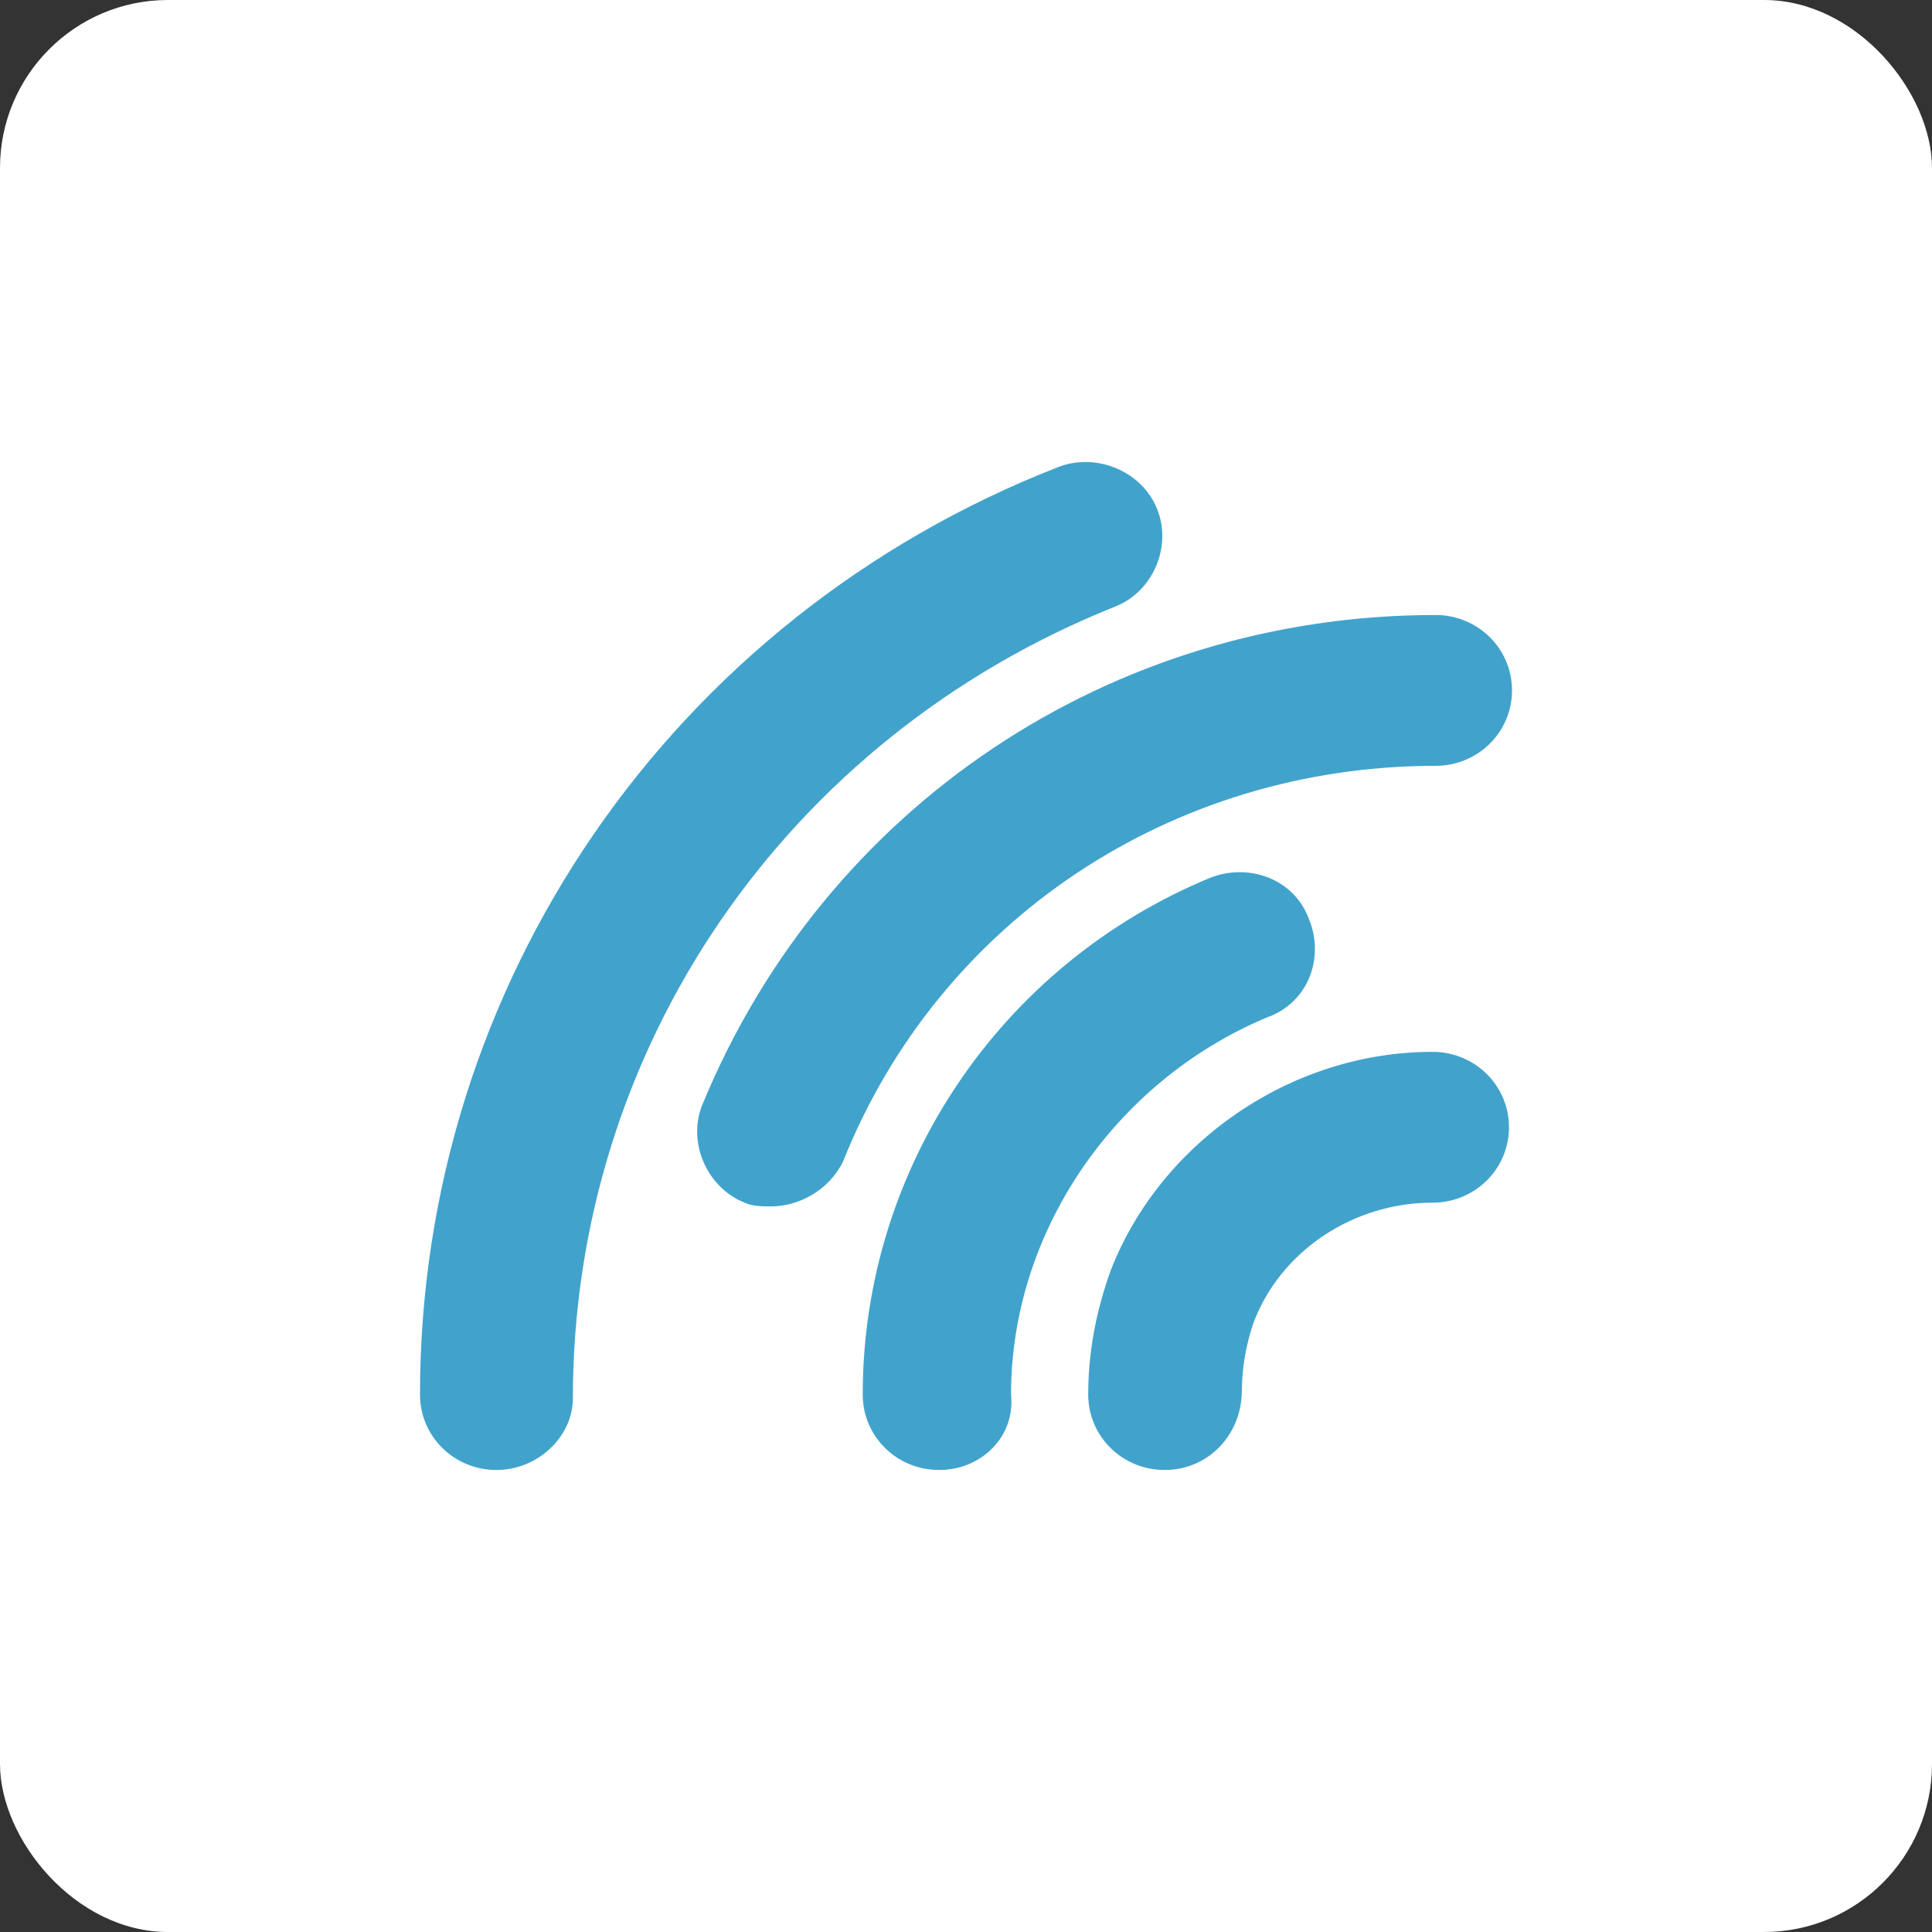
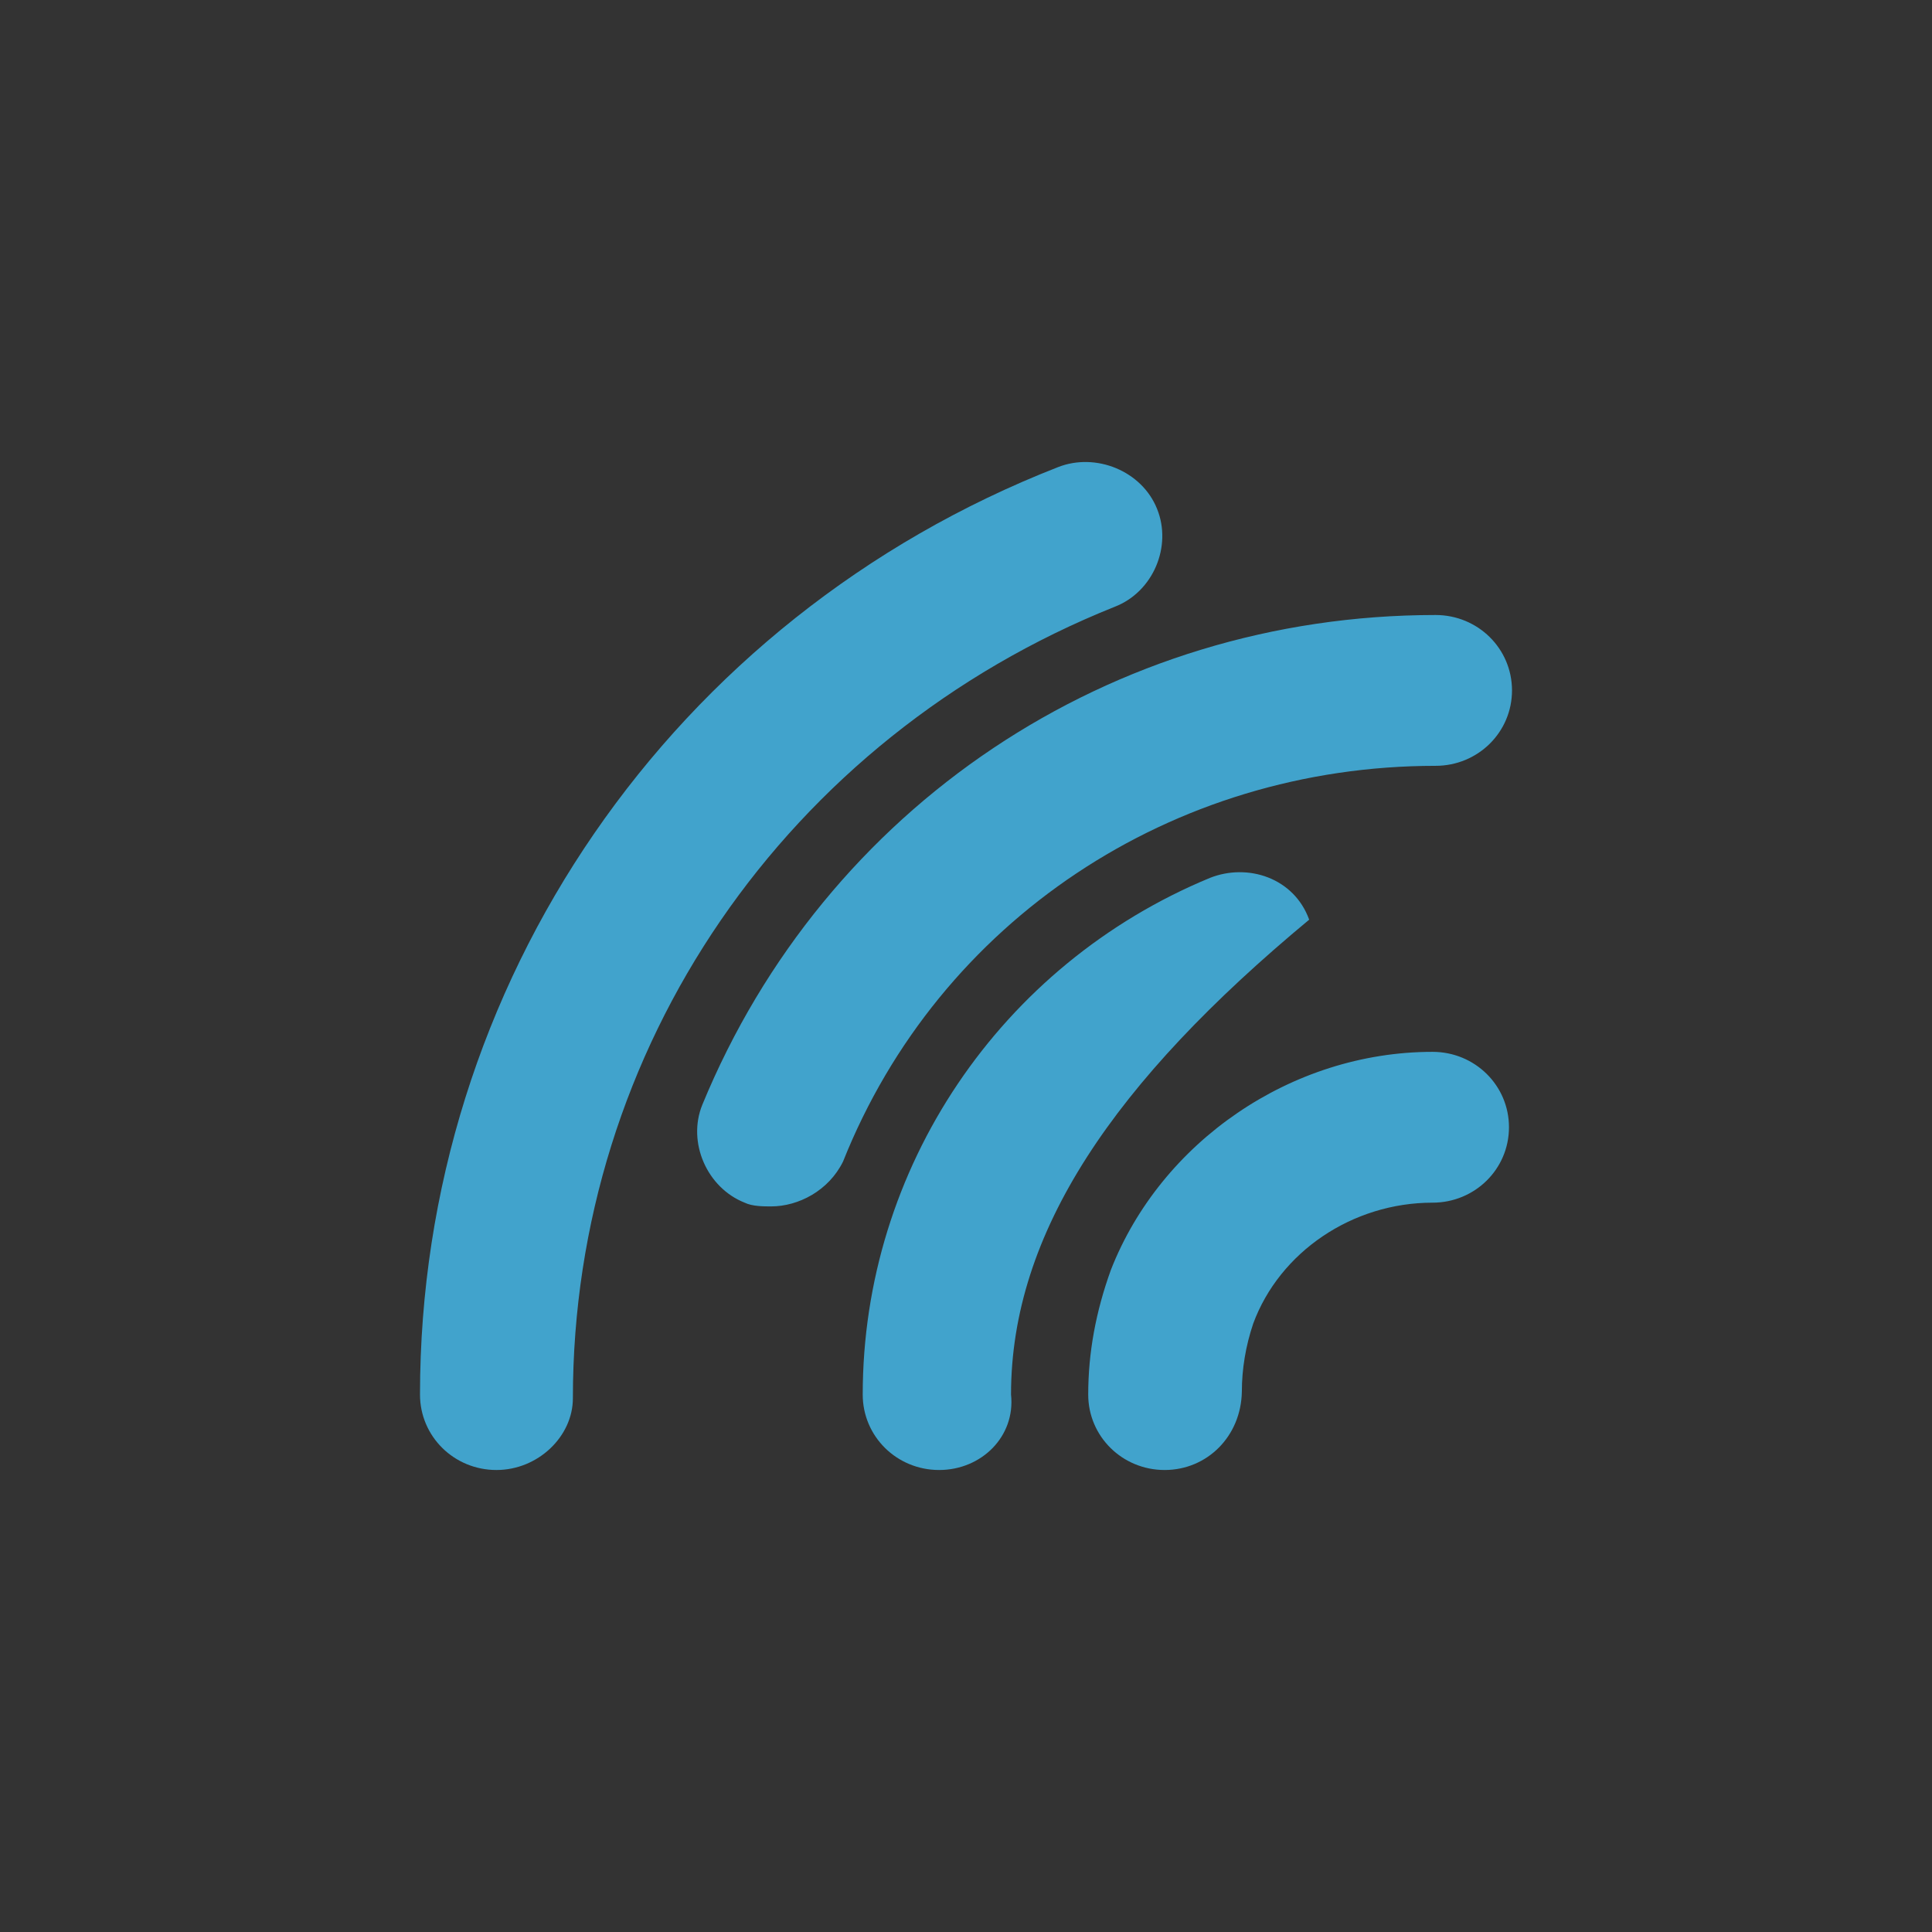
<svg xmlns="http://www.w3.org/2000/svg" width="46px" height="46px" viewBox="0 0 46 46" version="1.1">
  <rect x="0" y="0" width="46" height="46" fill="#333333" stroke="none" />
  <g id="Page-14-(2020-Q2)" stroke="none" stroke-width="1" fill="none" fill-rule="evenodd">
    <g id="truly" fill-rule="nonzero">
-       <rect id="Rectangle-17-Copy-6" fill="#FFFFFF" x="0" y="0" width="46" height="46" rx="4" />
-       <path d="M34.108,25.044 C35.117,25.044 35.928,25.844 35.928,26.839 C35.928,27.835 35.117,28.635 34.108,28.635 C32.198,28.635 30.468,29.808 29.838,31.515 C29.658,32.049 29.568,32.6 29.568,33.133 C29.55,34.2 28.739,35 27.73,35 C26.721,35 25.91,34.2 25.91,33.204 C25.91,32.209 26.09,31.231 26.45,30.235 C27.64,27.195 30.739,25.044 34.108,25.044 Z M31.171,21.897 C31.532,22.786 31.171,23.87 30.162,24.226 C26.523,25.755 24.072,29.346 24.072,33.204 C24.18,34.2 23.369,35 22.36,35 C21.351,35 20.541,34.2 20.541,33.204 C20.541,27.817 23.82,22.963 28.811,20.901 C29.712,20.546 30.811,20.901 31.171,21.897 Z M27.55,12.118 C27.91,13.007 27.459,14.092 26.541,14.447 C18.721,17.576 13.64,24.955 13.64,33.293 C13.64,34.2 12.811,35 11.82,35 C10.811,35 10,34.2 10,33.204 C10,23.426 16,14.714 25.189,11.123 C26.09,10.767 27.189,11.211 27.55,12.118 Z M34.18,14.643 C35.189,14.643 36,15.443 36,16.439 C36,17.434 35.189,18.234 34.18,18.234 C27.91,18.234 22.36,21.915 20.072,27.657 C19.73,28.351 19.009,28.724 18.36,28.724 C18.18,28.724 17.91,28.724 17.73,28.635 C16.829,28.279 16.36,27.195 16.721,26.306 C19.64,19.212 26.45,14.643 34.18,14.643 Z" id="Combined-Shape" fill="#41A3CC" />
+       <path d="M34.108,25.044 C35.117,25.044 35.928,25.844 35.928,26.839 C35.928,27.835 35.117,28.635 34.108,28.635 C32.198,28.635 30.468,29.808 29.838,31.515 C29.658,32.049 29.568,32.6 29.568,33.133 C29.55,34.2 28.739,35 27.73,35 C26.721,35 25.91,34.2 25.91,33.204 C25.91,32.209 26.09,31.231 26.45,30.235 C27.64,27.195 30.739,25.044 34.108,25.044 Z M31.171,21.897 C26.523,25.755 24.072,29.346 24.072,33.204 C24.18,34.2 23.369,35 22.36,35 C21.351,35 20.541,34.2 20.541,33.204 C20.541,27.817 23.82,22.963 28.811,20.901 C29.712,20.546 30.811,20.901 31.171,21.897 Z M27.55,12.118 C27.91,13.007 27.459,14.092 26.541,14.447 C18.721,17.576 13.64,24.955 13.64,33.293 C13.64,34.2 12.811,35 11.82,35 C10.811,35 10,34.2 10,33.204 C10,23.426 16,14.714 25.189,11.123 C26.09,10.767 27.189,11.211 27.55,12.118 Z M34.18,14.643 C35.189,14.643 36,15.443 36,16.439 C36,17.434 35.189,18.234 34.18,18.234 C27.91,18.234 22.36,21.915 20.072,27.657 C19.73,28.351 19.009,28.724 18.36,28.724 C18.18,28.724 17.91,28.724 17.73,28.635 C16.829,28.279 16.36,27.195 16.721,26.306 C19.64,19.212 26.45,14.643 34.18,14.643 Z" id="Combined-Shape" fill="#41A3CC" />
    </g>
  </g>
</svg>